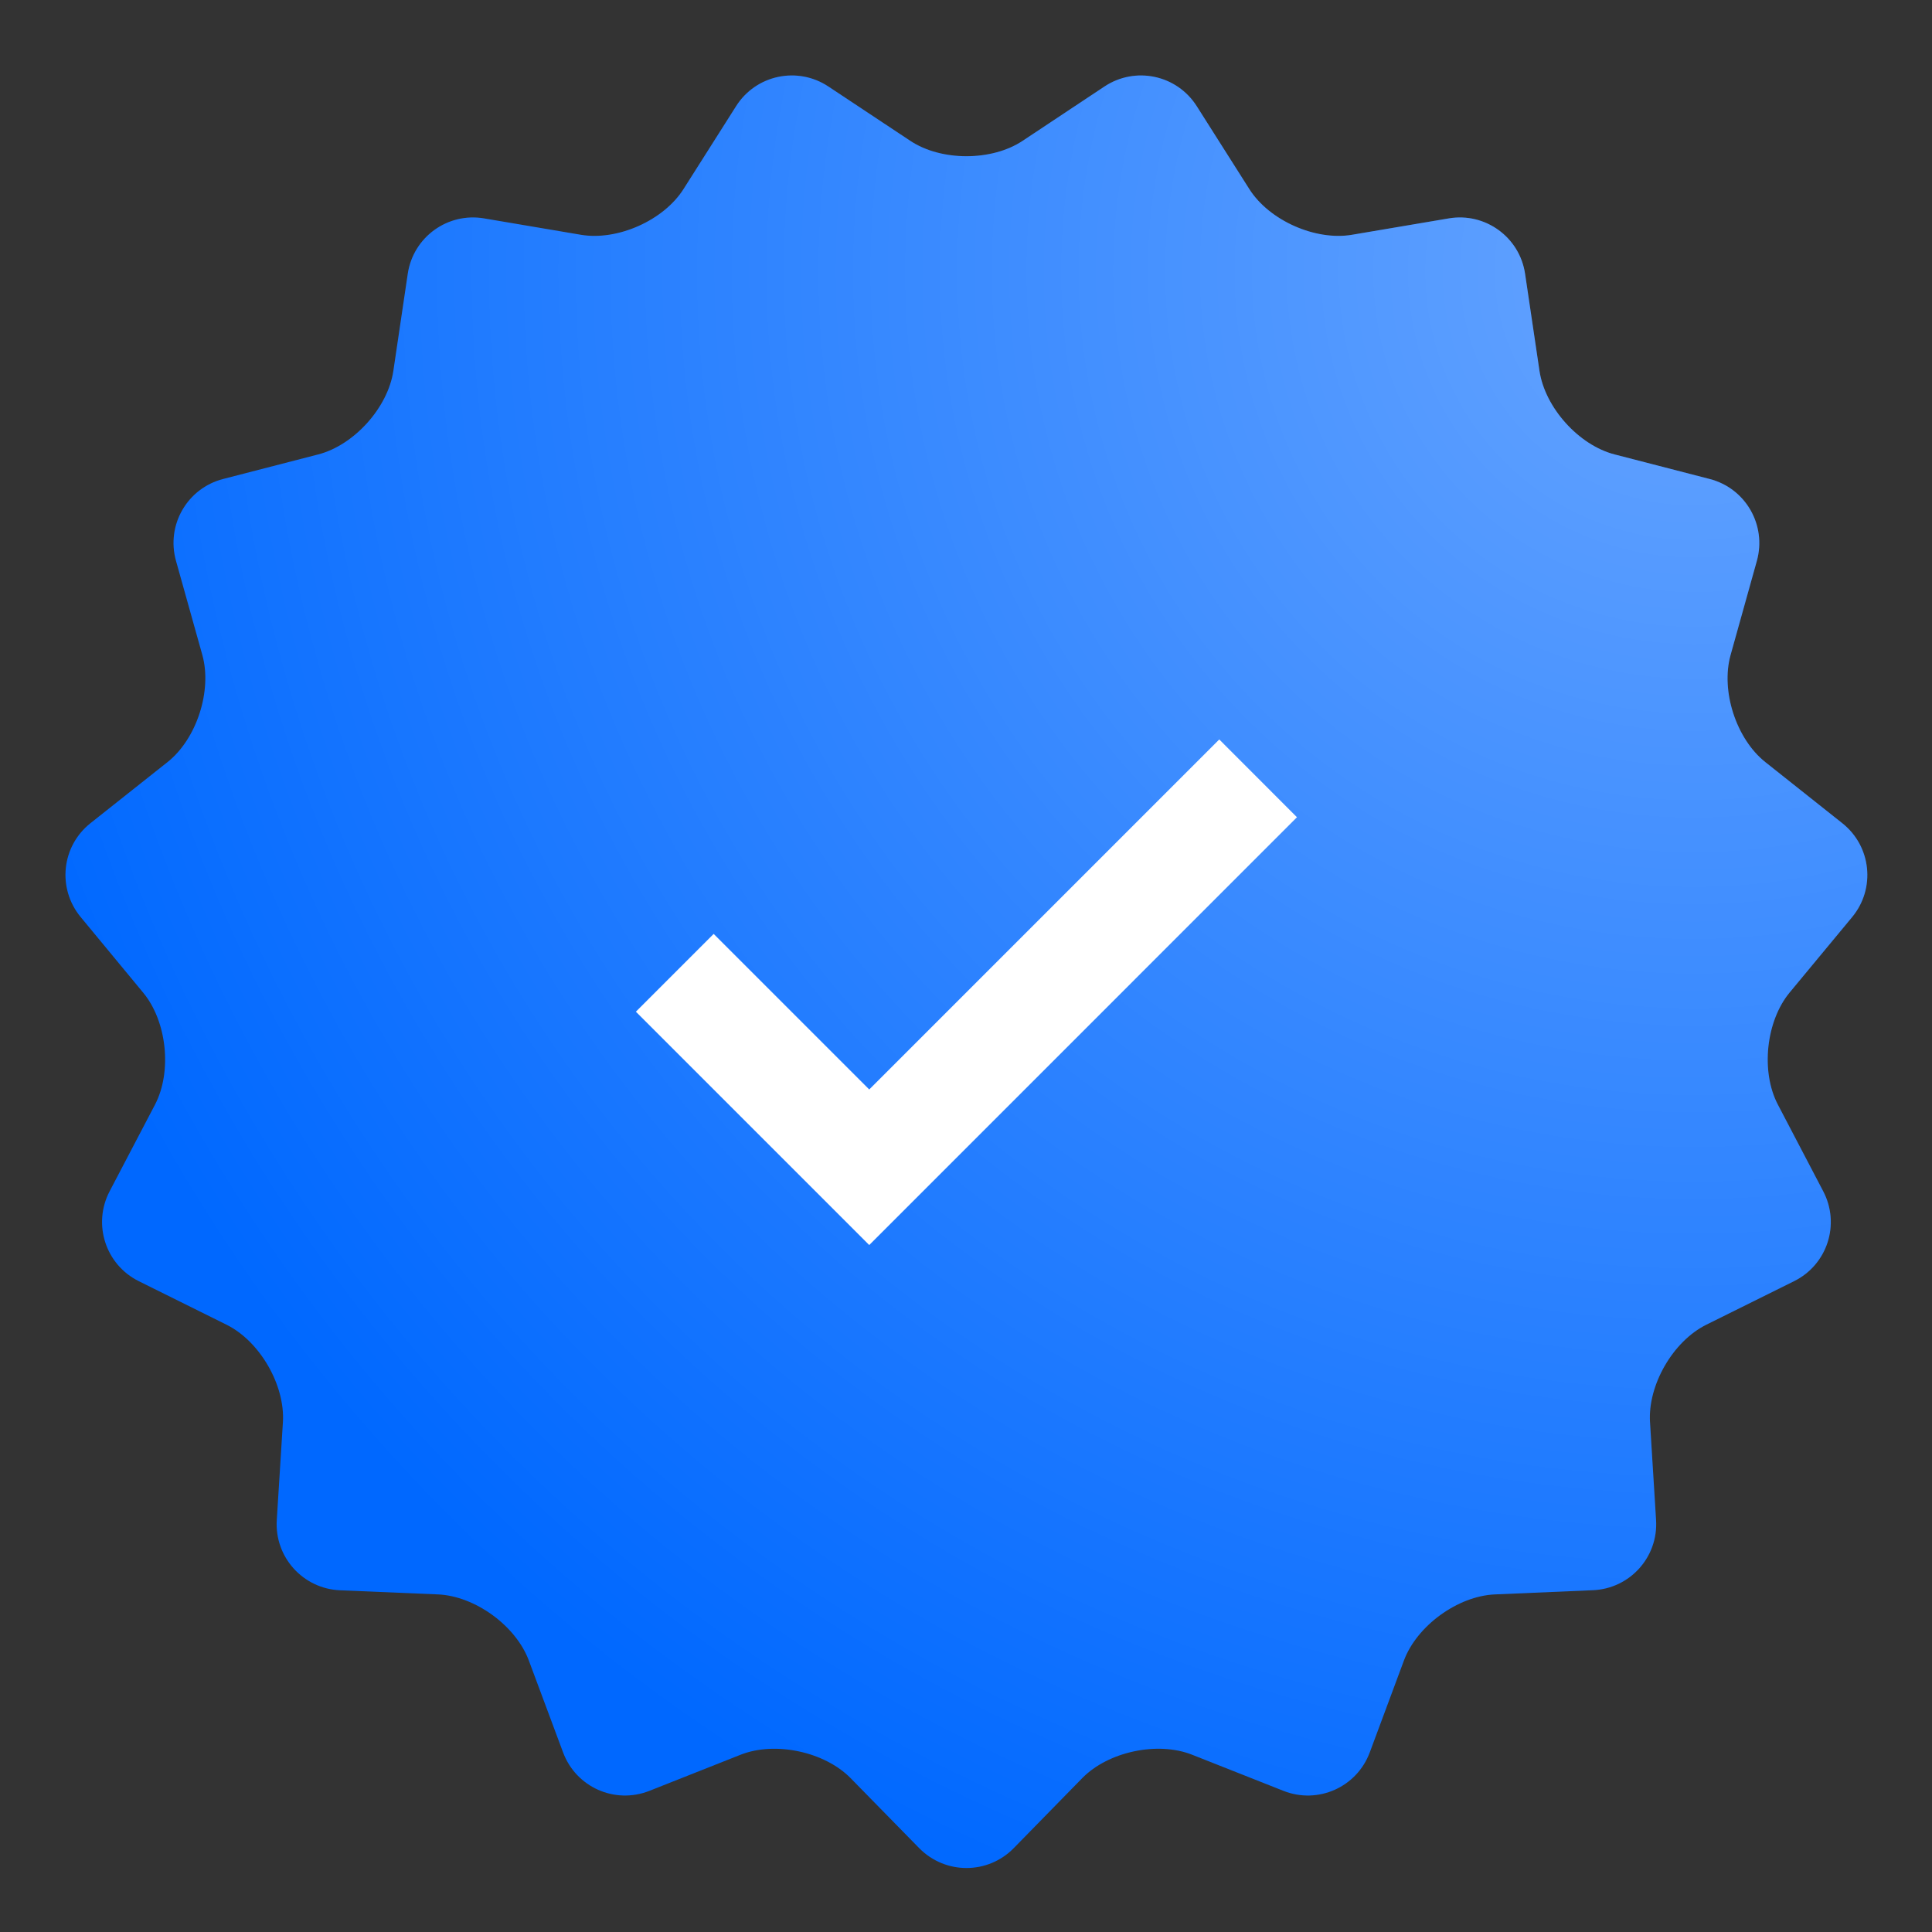
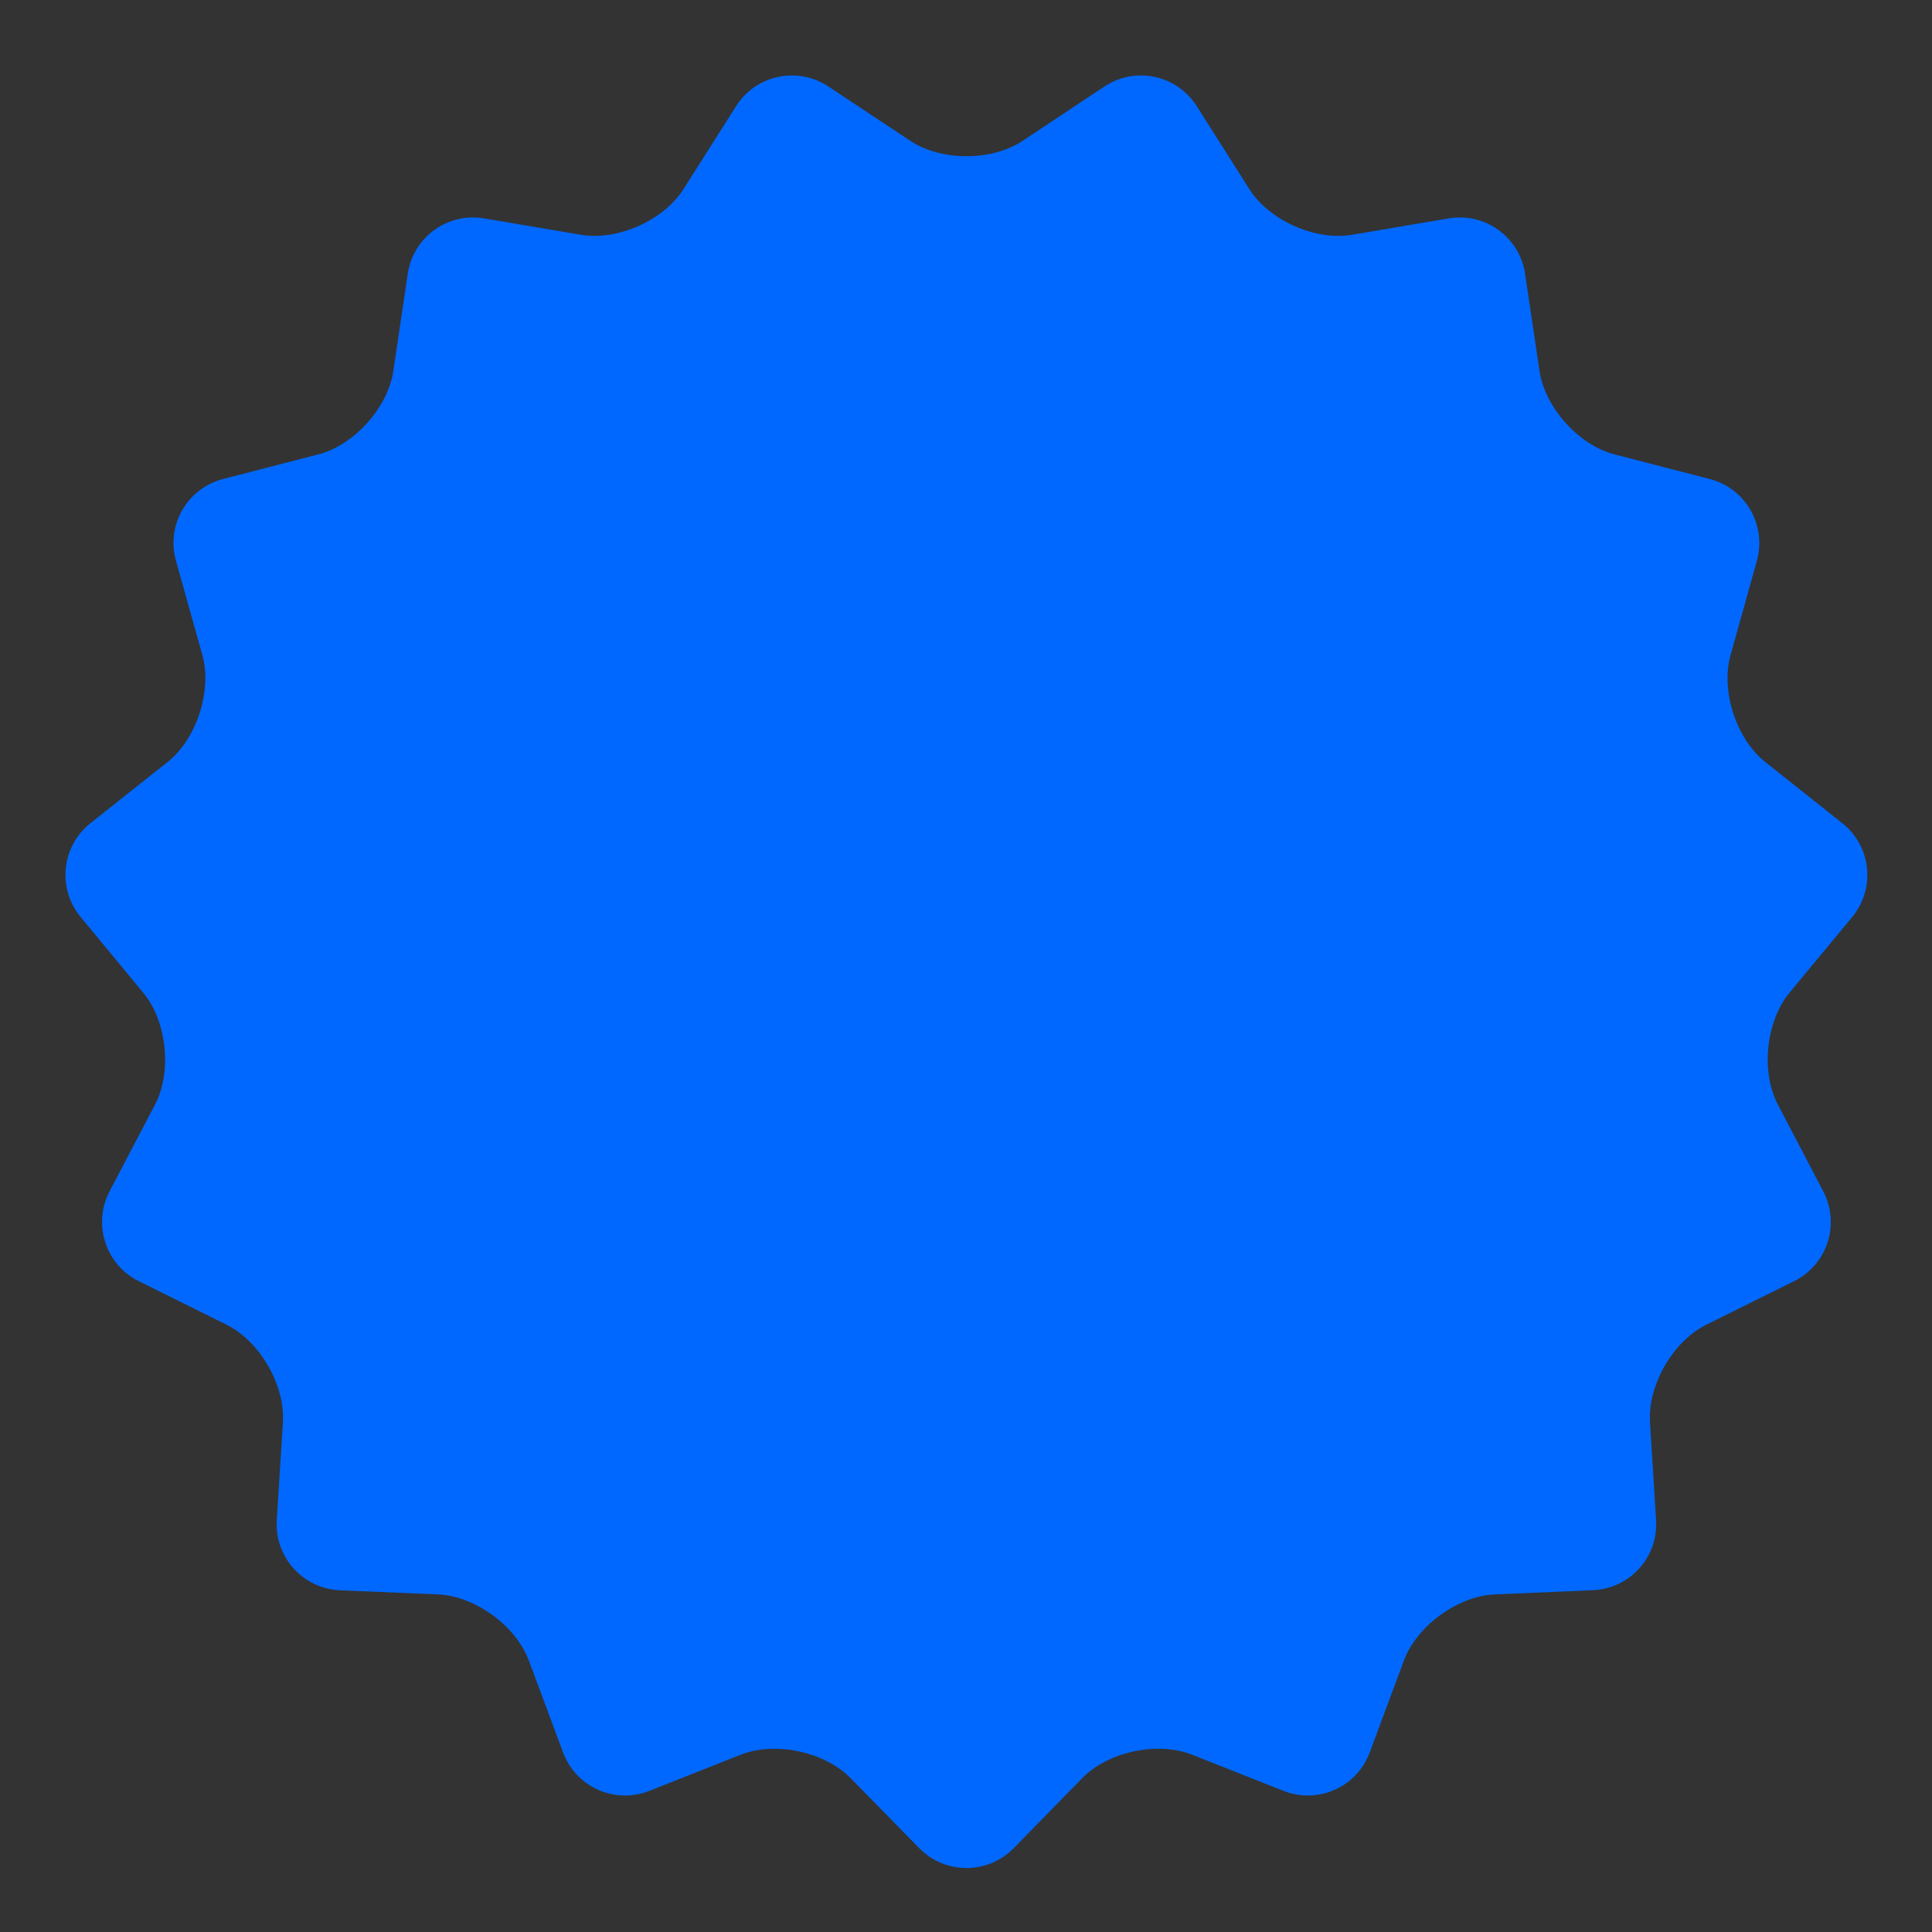
<svg xmlns="http://www.w3.org/2000/svg" width="23" height="23" viewBox="0 0 23 23" fill="none">
  <rect x="0" y="0" width="23" height="23" fill="#333333" stroke="none" />
  <path d="M10.836 1.676C11.204 1.921 11.807 1.921 12.175 1.676L13.148 1.03C13.516 0.786 14.01 0.891 14.247 1.264L14.873 2.251C15.109 2.624 15.659 2.869 16.095 2.795L17.247 2.6C17.682 2.526 18.092 2.824 18.156 3.261L18.327 4.414C18.392 4.852 18.794 5.3 19.222 5.41L20.352 5.702C20.781 5.812 21.033 6.251 20.915 6.677L20.602 7.798C20.483 8.224 20.669 8.797 21.015 9.072L21.932 9.8C22.278 10.074 22.331 10.578 22.049 10.918L21.304 11.817C21.023 12.158 20.96 12.757 21.164 13.148L21.705 14.182C21.91 14.574 21.754 15.056 21.358 15.252L20.312 15.771C19.916 15.968 19.615 16.49 19.643 16.931L19.715 18.095C19.743 18.536 19.404 18.913 18.962 18.931L17.796 18.981C17.355 19 16.867 19.354 16.713 19.769L16.307 20.861C16.153 21.276 15.691 21.482 15.28 21.32L14.193 20.89C13.783 20.727 13.193 20.852 12.884 21.168L12.068 22.002C11.759 22.317 11.253 22.317 10.943 22.002L10.126 21.168C9.816 20.853 9.227 20.727 8.816 20.89L7.73 21.32C7.319 21.482 6.857 21.276 6.703 20.861L6.296 19.769C6.142 19.354 5.655 19 5.213 18.981L4.048 18.932C3.606 18.913 3.267 18.536 3.295 18.095L3.368 16.931C3.395 16.49 3.094 15.968 2.698 15.771L1.652 15.252C1.257 15.056 1.1 14.574 1.305 14.182L1.846 13.149C2.05 12.757 1.987 12.158 1.705 11.818L0.961 10.918C0.679 10.577 0.731 10.074 1.078 9.799L1.995 9.072C2.341 8.797 2.527 8.224 2.409 7.798L2.095 6.676C1.976 6.251 2.229 5.812 2.657 5.702L3.788 5.41C4.215 5.3 4.619 4.852 4.683 4.414L4.854 3.261C4.918 2.824 5.328 2.526 5.763 2.6L6.915 2.795C7.351 2.869 7.901 2.624 8.137 2.251L8.763 1.264C8.999 0.891 9.494 0.786 9.862 1.03L10.836 1.676Z" fill="#0068FF" />
-   <path d="M10.836 1.676C11.204 1.921 11.807 1.921 12.175 1.676L13.148 1.03C13.516 0.786 14.01 0.891 14.247 1.264L14.873 2.251C15.109 2.624 15.659 2.869 16.095 2.795L17.247 2.6C17.682 2.526 18.092 2.824 18.156 3.261L18.327 4.414C18.392 4.852 18.794 5.3 19.222 5.41L20.352 5.702C20.781 5.812 21.033 6.251 20.915 6.677L20.602 7.798C20.483 8.224 20.669 8.797 21.015 9.072L21.932 9.8C22.278 10.074 22.331 10.578 22.049 10.918L21.304 11.817C21.023 12.158 20.96 12.757 21.164 13.148L21.705 14.182C21.91 14.574 21.754 15.056 21.358 15.252L20.312 15.771C19.916 15.968 19.615 16.49 19.643 16.931L19.715 18.095C19.743 18.536 19.404 18.913 18.962 18.931L17.796 18.981C17.355 19 16.867 19.354 16.713 19.769L16.307 20.861C16.153 21.276 15.691 21.482 15.28 21.32L14.193 20.89C13.783 20.727 13.193 20.852 12.884 21.168L12.068 22.002C11.759 22.317 11.253 22.317 10.943 22.002L10.126 21.168C9.816 20.853 9.227 20.727 8.816 20.89L7.73 21.32C7.319 21.482 6.857 21.276 6.703 20.861L6.296 19.769C6.142 19.354 5.655 19 5.213 18.981L4.048 18.932C3.606 18.913 3.267 18.536 3.295 18.095L3.368 16.931C3.395 16.49 3.094 15.968 2.698 15.771L1.652 15.252C1.257 15.056 1.1 14.574 1.305 14.182L1.846 13.149C2.05 12.757 1.987 12.158 1.705 11.818L0.961 10.918C0.679 10.577 0.731 10.074 1.078 9.799L1.995 9.072C2.341 8.797 2.527 8.224 2.409 7.798L2.095 6.676C1.976 6.251 2.229 5.812 2.657 5.702L3.788 5.41C4.215 5.3 4.619 4.852 4.683 4.414L4.854 3.261C4.918 2.824 5.328 2.526 5.763 2.6L6.915 2.795C7.351 2.869 7.901 2.624 8.137 2.251L8.763 1.264C8.999 0.891 9.494 0.786 9.862 1.03L10.836 1.676Z" fill="url(#paint0_radial_2008_1374)" fill-opacity="0.4" />
-   <path d="M10.348 14.822L7.57 12.044L8.496 11.118L10.348 12.97L14.515 8.803L15.44 9.729L10.348 14.822Z" fill="white" />
  <defs>
    <radialGradient id="paint0_radial_2008_1374" cx="0" cy="0" r="1" gradientUnits="userSpaceOnUse" gradientTransform="translate(19.985 3.221) rotate(114.033) scale(20.823 20.931)">
      <stop stop-color="white" />
      <stop offset="1" stop-color="white" stop-opacity="0" />
    </radialGradient>
  </defs>
</svg>